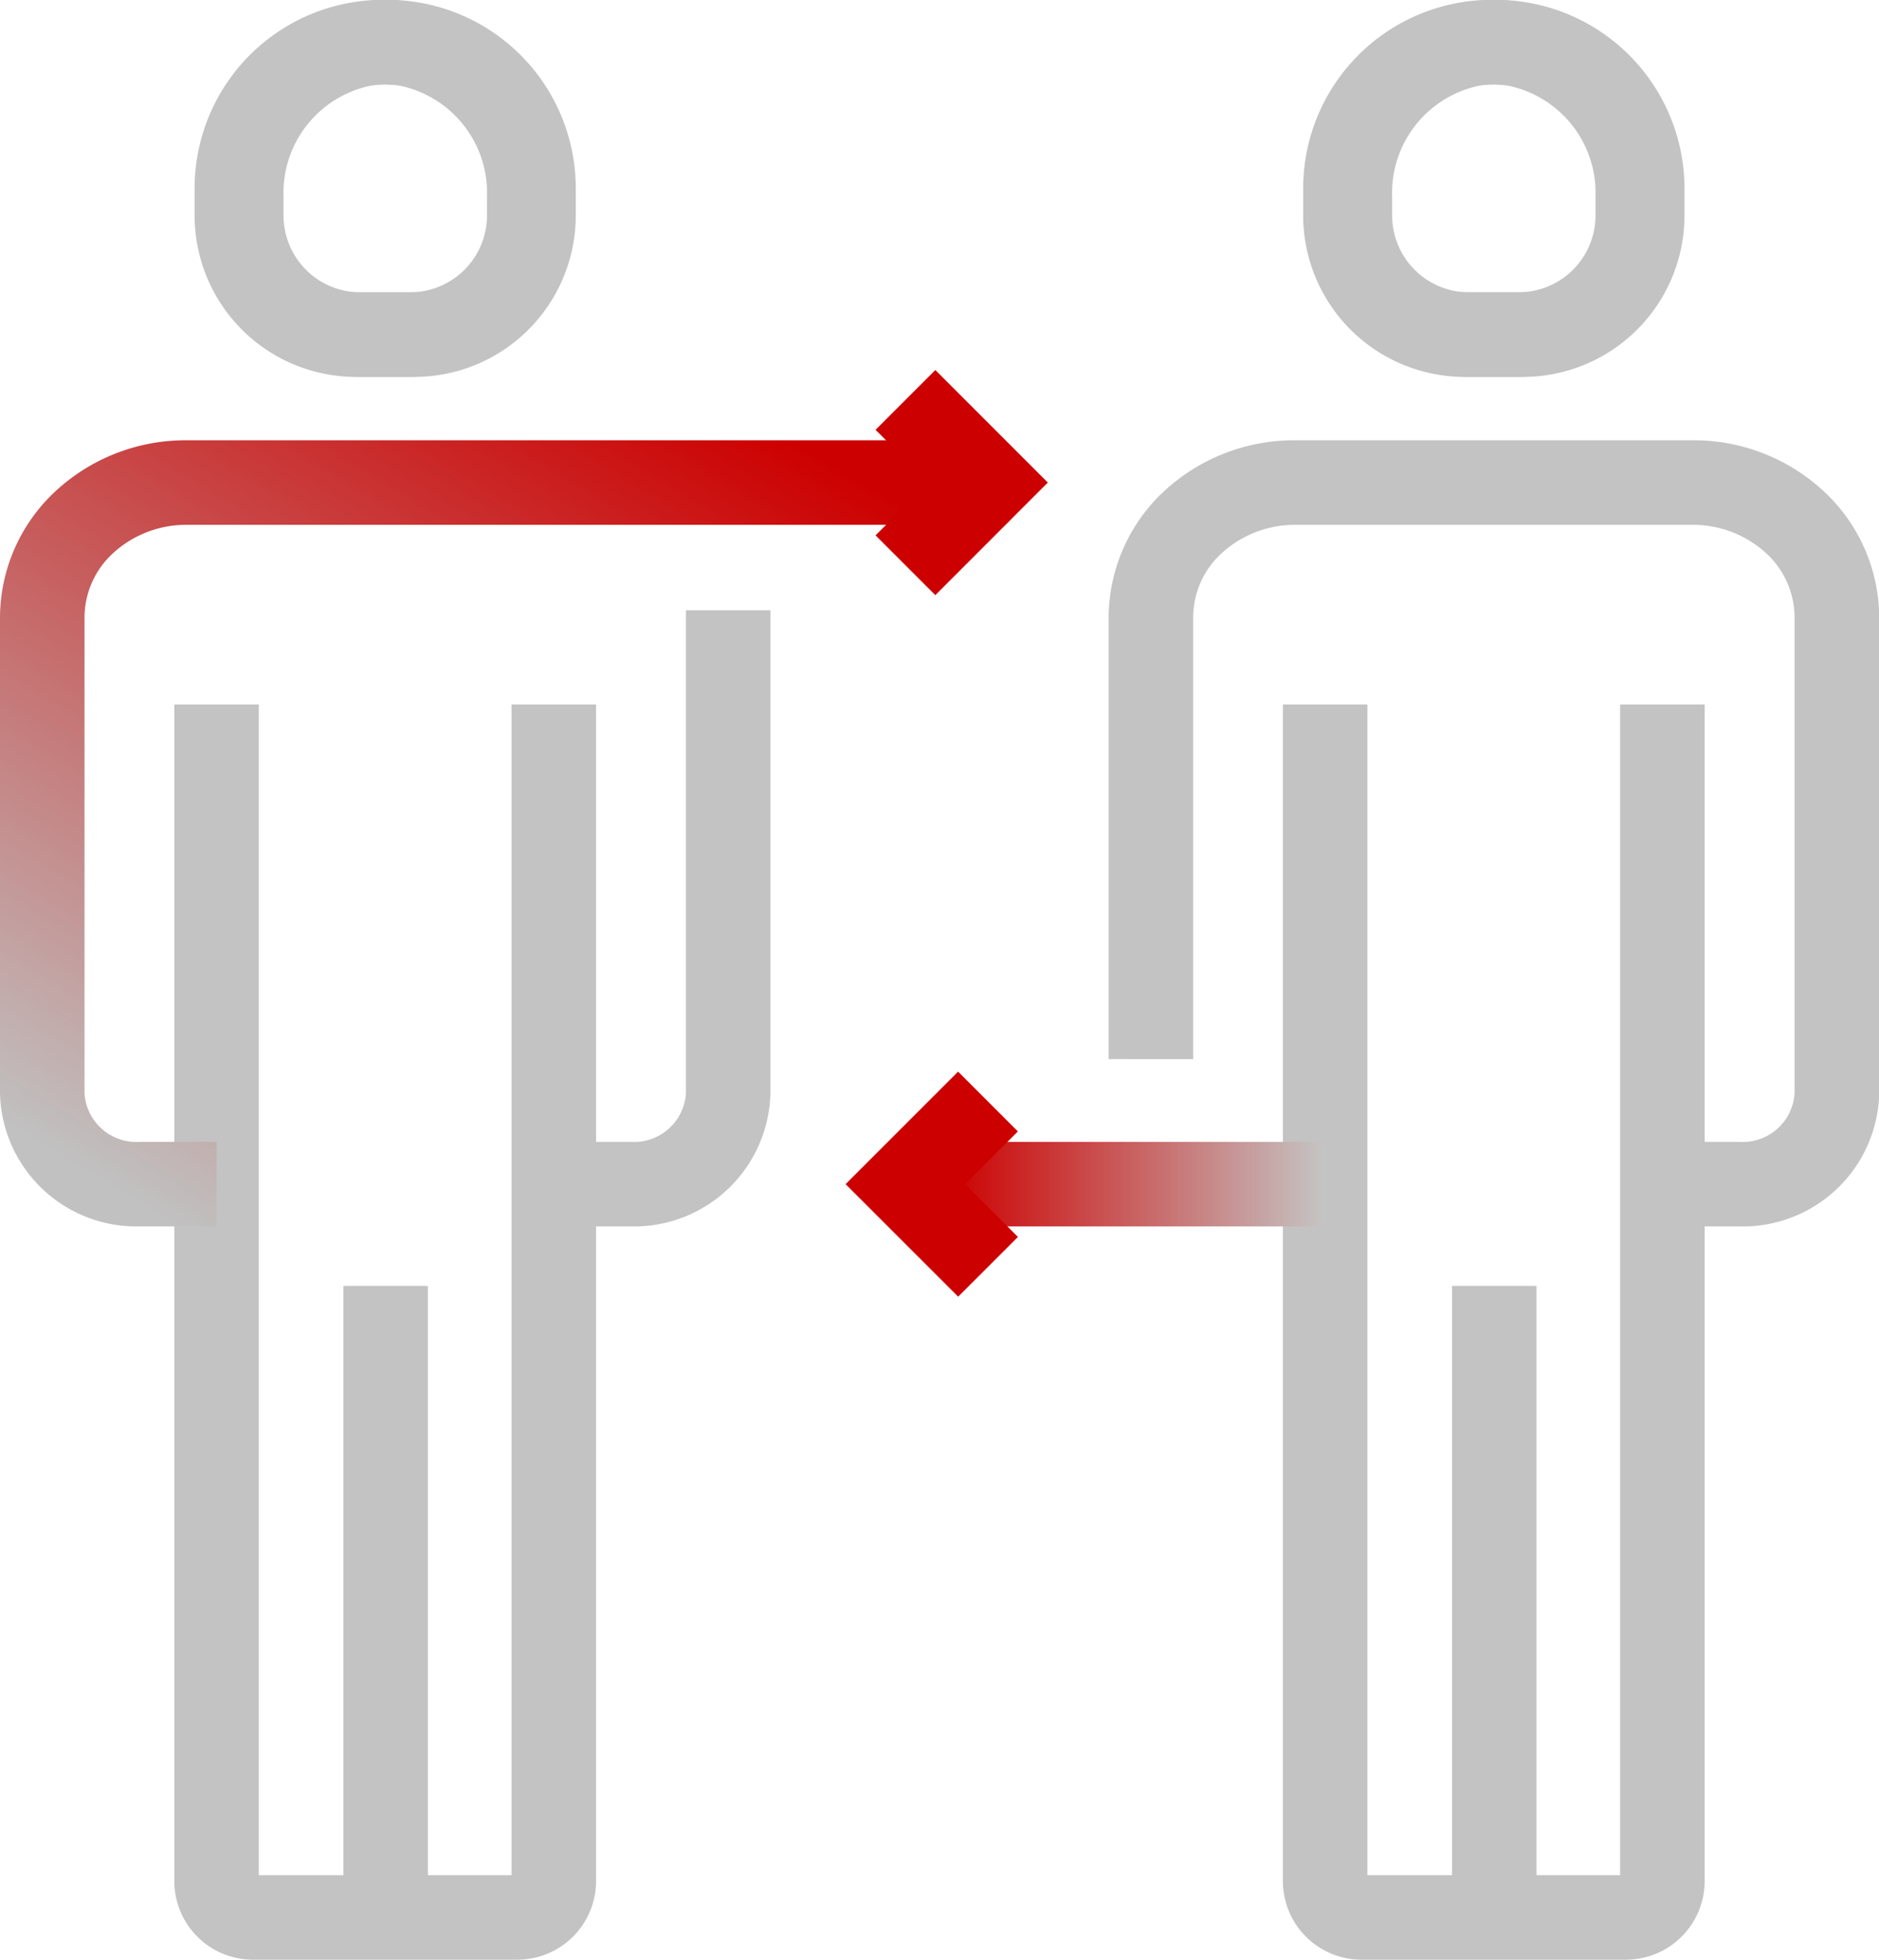
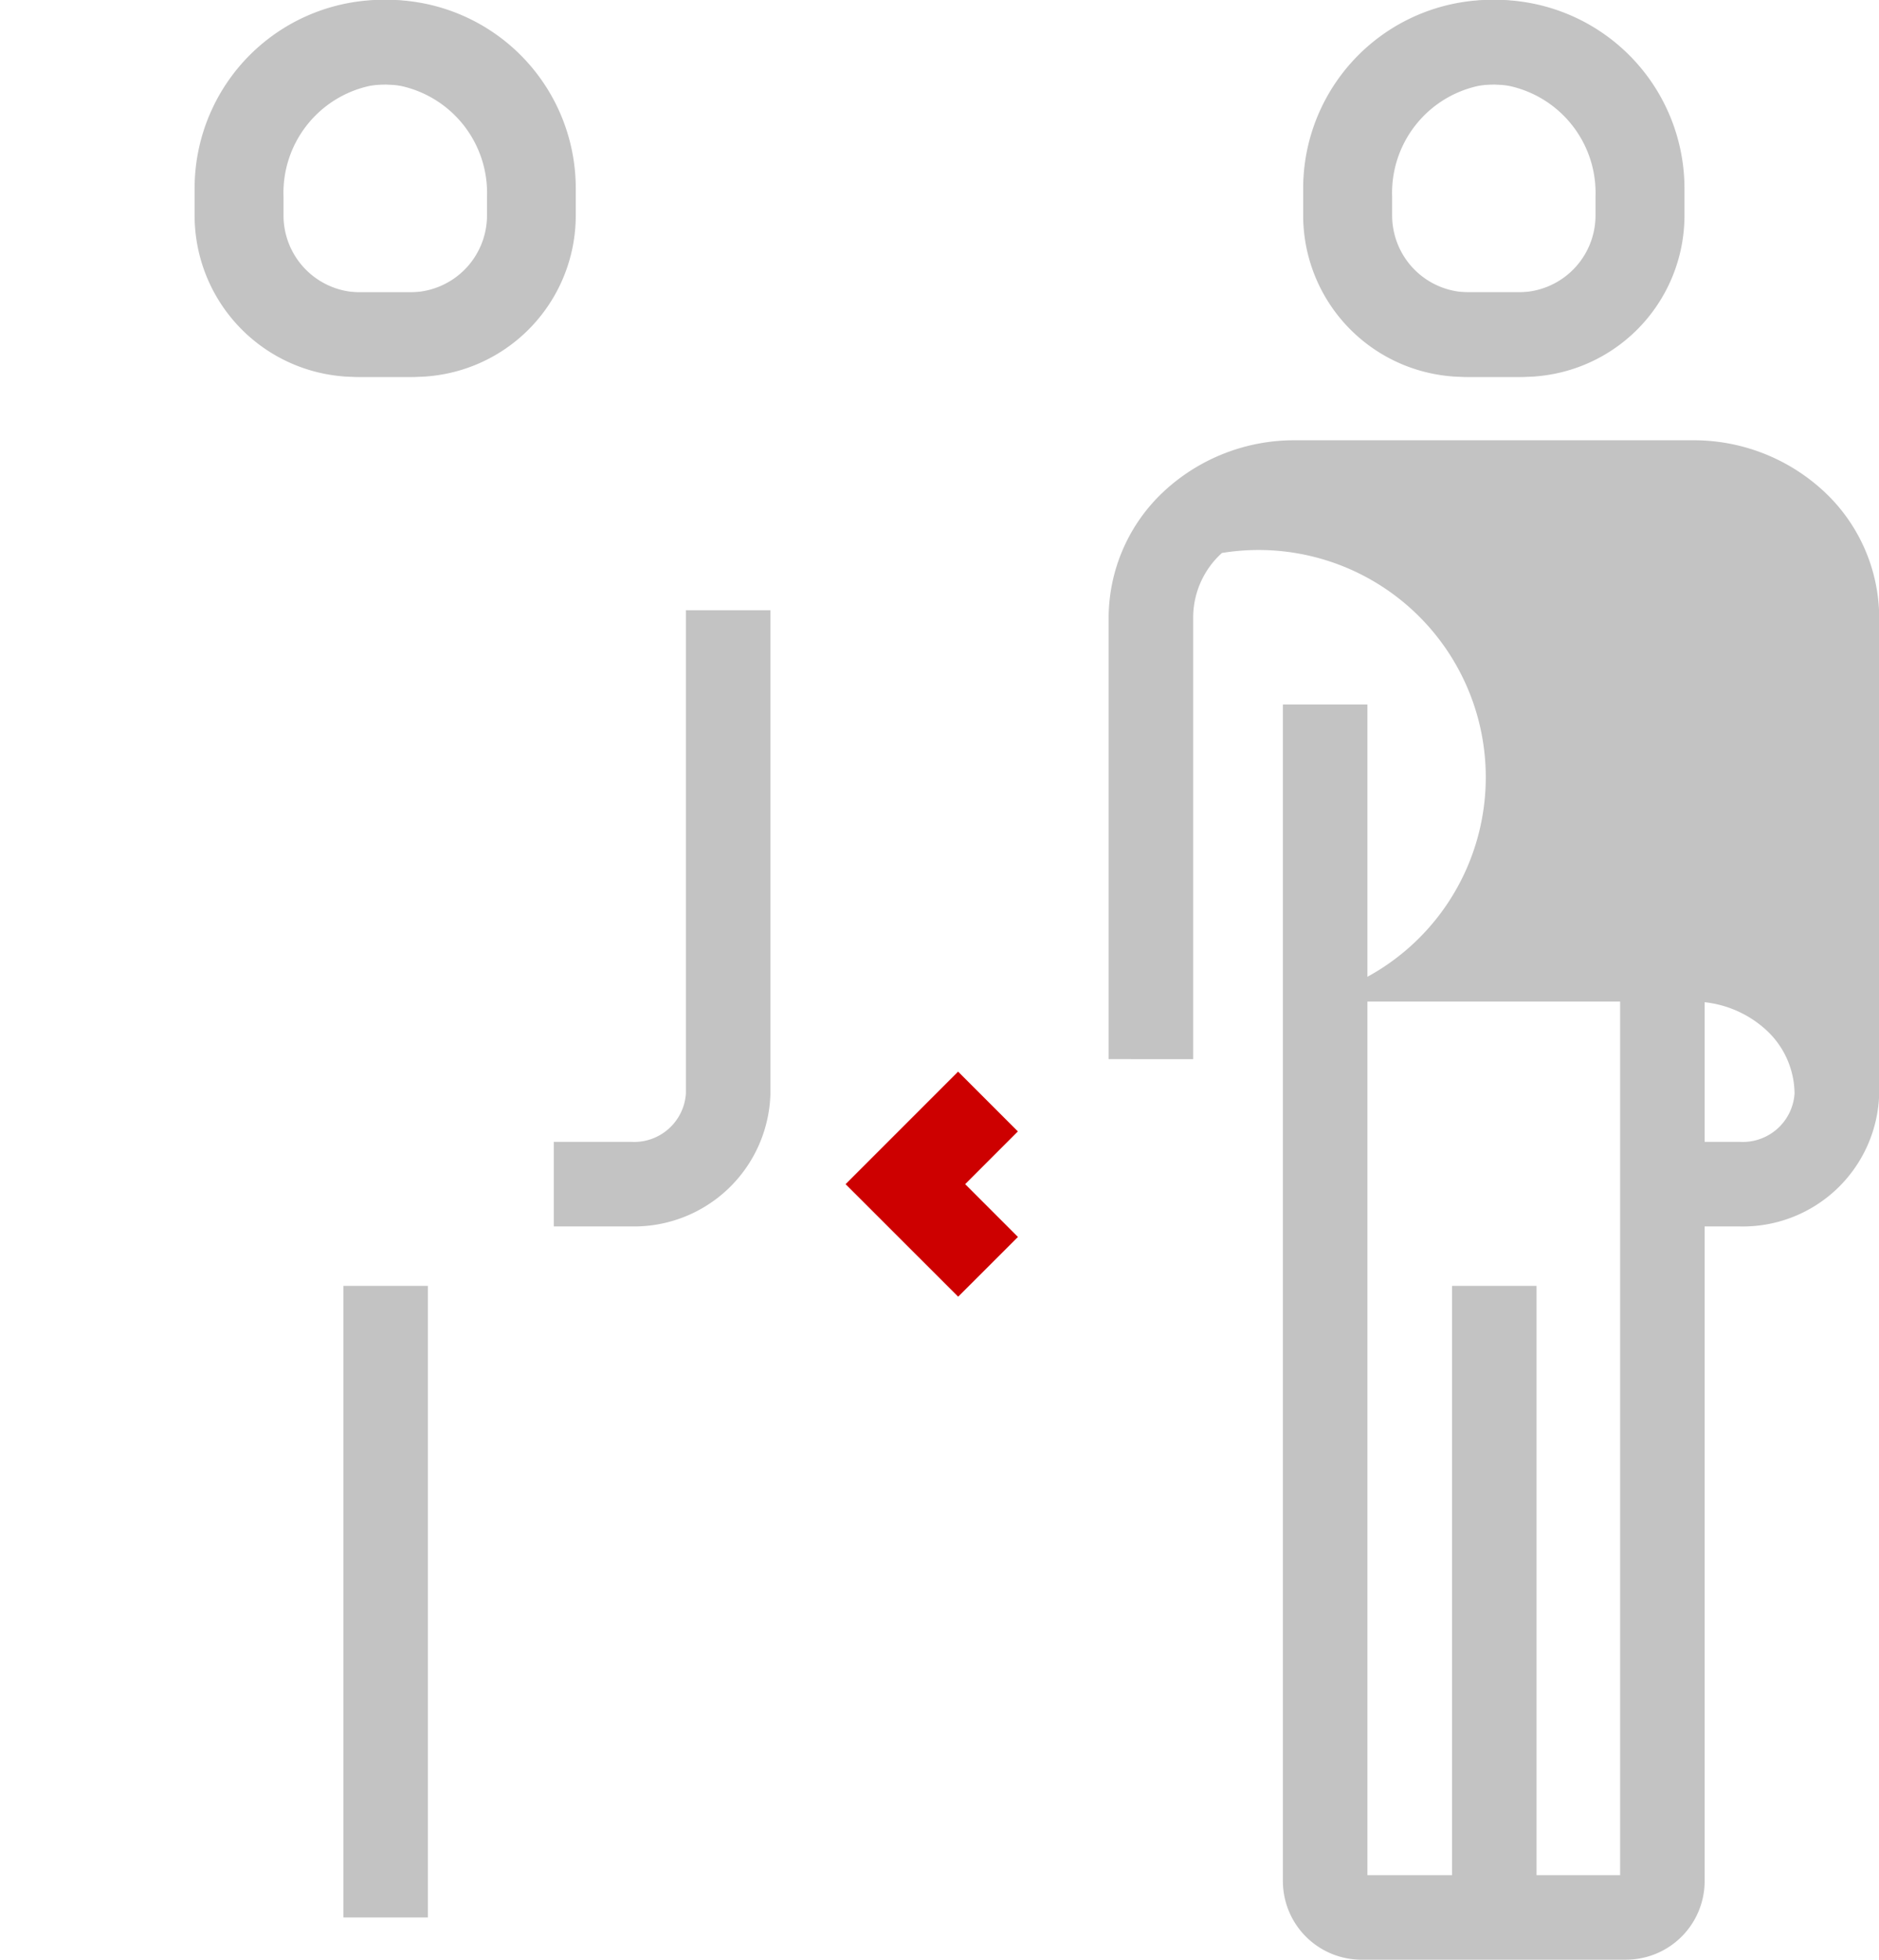
<svg xmlns="http://www.w3.org/2000/svg" width="83.275" height="86.827" viewBox="0 0 83.275 86.827">
  <defs>
    <clipPath id="clip-path">
      <rect id="사각형_31767" data-name="사각형 31767" width="83.275" height="86.827" fill="#c3c3c3" />
    </clipPath>
    <linearGradient id="linear-gradient" x1="0.886" y1="0.061" x2="0.174" y2="1" gradientUnits="objectBoundingBox">
      <stop offset="0" stop-color="#cd0000" />
      <stop offset="1" stop-color="#c1c1c1" />
    </linearGradient>
    <linearGradient id="linear-gradient-2" x1="0.101" y1="0.5" x2="1" y2="0.5" gradientUnits="objectBoundingBox">
      <stop offset="0" stop-color="#cd0000" />
      <stop offset="1" stop-color="#c5c5c5" />
    </linearGradient>
  </defs>
  <g id="그룹_20789" data-name="그룹 20789" transform="translate(0 0)">
    <g id="그룹_20788" data-name="그룹 20788" transform="translate(0 0)" clip-path="url(#clip-path)">
-       <path id="패스_14604" data-name="패스 14604" d="M17.276,63.944H5.542a3.486,3.486,0,0,1-3.48-3.48V8.332H5.808V60.2h11.2V8.332h3.746V60.463a3.486,3.486,0,0,1-3.48,3.48" transform="translate(5.663 22.882)" fill="#c3c3c3" />
      <rect id="사각형_31764" data-name="사각형 31764" width="3.746" height="27.982" transform="translate(15.218 56.972)" fill="#c3c3c3" />
      <path id="패스_14605" data-name="패스 14605" d="M11.856,16.7H9.447A7.153,7.153,0,0,1,2.3,9.554v-1.2A8.352,8.352,0,0,1,12.014.105,8.622,8.622,0,0,1,19,8.718v.835A7.153,7.153,0,0,1,11.856,16.7M10.646,3.743a4.529,4.529,0,0,0-2.978,1.1A4.594,4.594,0,0,0,6.049,8.351v1.2a3.406,3.406,0,0,0,3.4,3.4h2.409a3.406,3.406,0,0,0,3.4-3.4V8.718a4.849,4.849,0,0,0-3.829-4.912,4.618,4.618,0,0,0-.779-.064" transform="translate(6.325 -0.001)" fill="#c3c3c3" />
-       <path id="패스_14606" data-name="패스 14606" d="M9.6,40.037H6.182A6.043,6.043,0,0,1,0,34.156V13.033A7.66,7.66,0,0,1,2.473,7.451a8.472,8.472,0,0,1,5.8-2.244H43.792V8.953H8.268A4.793,4.793,0,0,0,5.02,10.2a3.875,3.875,0,0,0-1.274,2.836V34.156a2.3,2.3,0,0,0,2.435,2.135H9.6Z" transform="translate(0 14.3)" fill="url(#linear-gradient)" />
      <path id="패스_14607" data-name="패스 14607" d="M9.971,34.517H6.551V30.771h3.42a2.3,2.3,0,0,0,2.435-2.135V7.217h3.746V28.635a6.043,6.043,0,0,1-6.182,5.882" transform="translate(17.992 19.82)" fill="#c3c3c3" />
      <path id="패스_14608" data-name="패스 14608" d="M11.907,16.7H9.5A7.156,7.156,0,0,1,2.354,9.554V8.718A8.622,8.622,0,0,1,9.341.105a8.352,8.352,0,0,1,9.711,8.246v1.2A7.153,7.153,0,0,1,11.907,16.7m-1.2-12.959a4.618,4.618,0,0,0-.779.064A4.849,4.849,0,0,0,6.1,8.718v.835a3.406,3.406,0,0,0,3.4,3.4h2.409a3.406,3.406,0,0,0,3.4-3.4v-1.2a4.594,4.594,0,0,0-1.618-3.507,4.529,4.529,0,0,0-2.978-1.1" transform="translate(6.465 -0.001)" fill="#c3c3c3" />
      <path id="패스_14609" data-name="패스 14609" d="M30.39,63.944H18.656a3.486,3.486,0,0,1-3.48-3.48V8.332h3.746V60.2h11.2V8.332h3.746V60.463a3.486,3.486,0,0,1-3.48,3.48" transform="translate(41.68 22.882)" fill="#c3c3c3" />
      <rect id="사각형_31765" data-name="사각형 31765" width="3.746" height="27.982" transform="translate(64.352 56.972)" fill="#c3c3c3" />
      <path id="패스_14610" data-name="패스 14610" d="M24.973,16.7H22.564a7.157,7.157,0,0,1-7.148-7.148v-1.2A8.357,8.357,0,0,1,25.13.105a8.622,8.622,0,0,1,6.987,8.613v.835A7.156,7.156,0,0,1,24.973,16.7M23.763,3.743a4.546,4.546,0,0,0-2.982,1.1,4.607,4.607,0,0,0-1.618,3.507v1.2a3.409,3.409,0,0,0,3.4,3.4h2.409a3.406,3.406,0,0,0,3.4-3.4V8.718a4.849,4.849,0,0,0-3.833-4.912,4.543,4.543,0,0,0-.776-.064" transform="translate(42.339 -0.001)" fill="#c3c3c3" />
-       <path id="패스_14615" data-name="패스 14615" d="M0,0H18.6V3.746H0Z" transform="translate(40.128 50.592)" fill="url(#linear-gradient-2)" />
-       <path id="패스_14611" data-name="패스 14611" d="M41.078,40.037h-3.42V36.291h3.42a2.3,2.3,0,0,0,2.435-2.135V13.033a3.865,3.865,0,0,0-1.278-2.84,4.805,4.805,0,0,0-3.244-1.24H21.383A4.807,4.807,0,0,0,18.135,10.2a3.861,3.861,0,0,0-1.274,2.836v19.59H13.115V13.033a7.67,7.67,0,0,1,2.469-5.582,8.482,8.482,0,0,1,5.8-2.244H38.992a8.472,8.472,0,0,1,5.8,2.244,7.666,7.666,0,0,1,2.473,5.582V34.156a6.043,6.043,0,0,1-6.182,5.882" transform="translate(36.019 14.3)" fill="#c3c3c3" />
+       <path id="패스_14611" data-name="패스 14611" d="M41.078,40.037h-3.42V36.291h3.42a2.3,2.3,0,0,0,2.435-2.135a3.865,3.865,0,0,0-1.278-2.84,4.805,4.805,0,0,0-3.244-1.24H21.383A4.807,4.807,0,0,0,18.135,10.2a3.861,3.861,0,0,0-1.274,2.836v19.59H13.115V13.033a7.67,7.67,0,0,1,2.469-5.582,8.482,8.482,0,0,1,5.8-2.244H38.992a8.472,8.472,0,0,1,5.8,2.244,7.666,7.666,0,0,1,2.473,5.582V34.156a6.043,6.043,0,0,1-6.182,5.882" transform="translate(36.019 14.3)" fill="#c3c3c3" />
      <path id="패스_14612" data-name="패스 14612" d="M25.022,16.7H22.613a7.153,7.153,0,0,1-7.144-7.148V8.718A8.622,8.622,0,0,1,22.456.105a8.362,8.362,0,0,1,9.714,8.246v1.2A7.157,7.157,0,0,1,25.022,16.7m-1.2-12.959a4.618,4.618,0,0,0-.779.064,4.849,4.849,0,0,0-3.829,4.912v.835a3.406,3.406,0,0,0,3.4,3.4h2.409a3.409,3.409,0,0,0,3.4-3.4v-1.2a4.607,4.607,0,0,0-1.618-3.507,4.546,4.546,0,0,0-2.982-1.1" transform="translate(42.484 -0.001)" fill="#c3c3c3" />
-       <path id="패스_14613" data-name="패스 14613" d="M13.006,14.349,10.357,11.7,12.7,9.363,10.357,7.025l2.649-2.649,4.986,4.986Z" transform="translate(28.446 12.019)" fill="#cd0000" />
      <path id="패스_14614" data-name="패스 14614" d="M14.99,22.646,10,17.66l4.986-4.986,2.649,2.649L15.3,17.66,17.639,20Z" transform="translate(27.475 34.805)" fill="#cd0000" />
    </g>
  </g>
</svg>